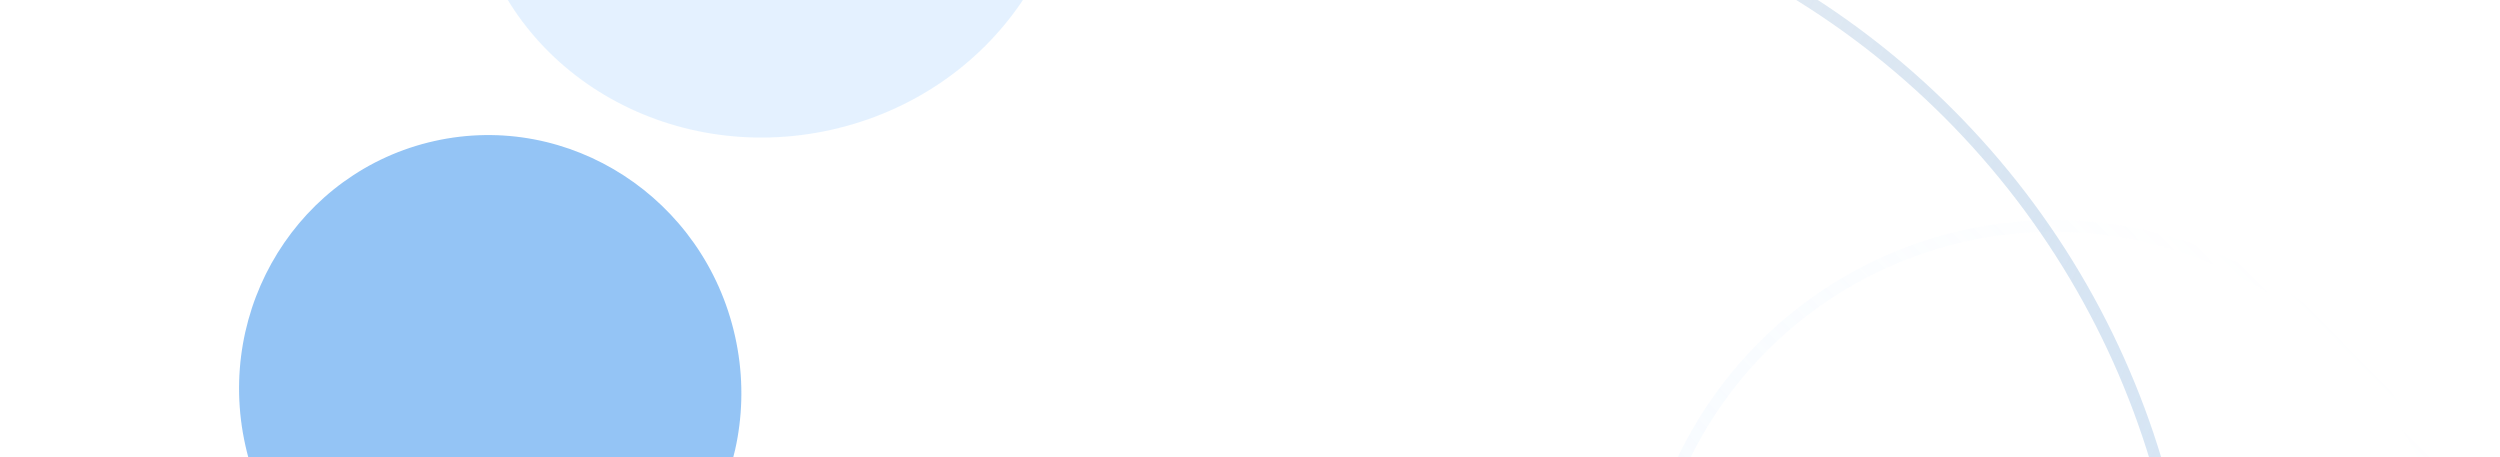
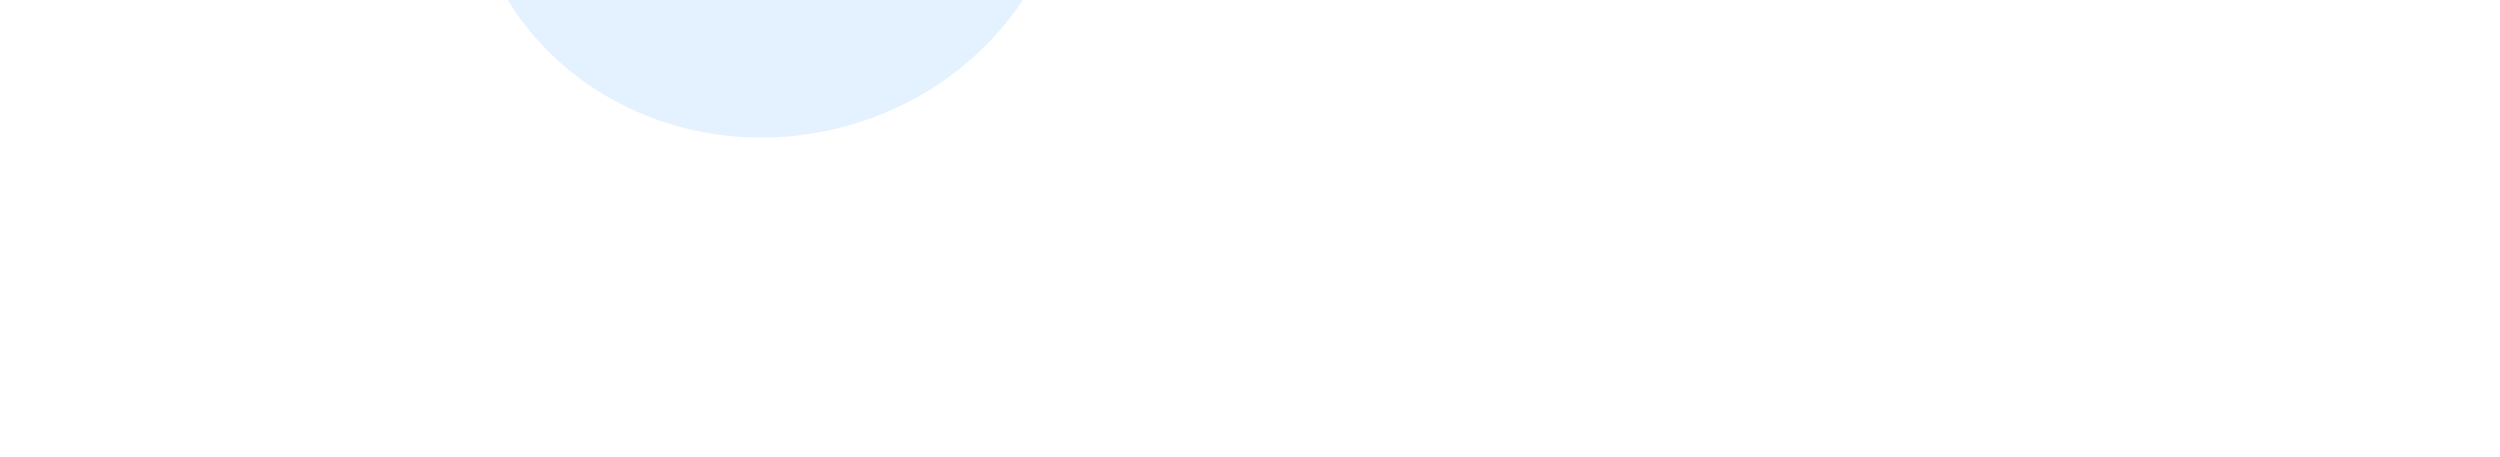
<svg xmlns="http://www.w3.org/2000/svg" width="399" height="73" viewBox="0 0 399 73" fill="none">
  <g opacity="0.7">
    <g filter="url(#filter0_f_5250_2767)">
      <ellipse cx="48.13" cy="45.197" rx="48.13" ry="45.197" transform="matrix(-0.976 0.218 0.218 0.976 159.945 -78)" fill="#0080FF" fill-opacity="0.15" />
    </g>
    <g filter="url(#filter1_f_5250_2767)">
-       <ellipse cx="40.034" cy="40.854" rx="40.034" ry="40.854" transform="matrix(-0.976 0.218 0.218 0.976 108.406 13.781)" fill="#0073E6" fill-opacity="0.6" />
-     </g>
+       </g>
  </g>
-   <circle opacity="0.6" cx="66.543" cy="66.543" r="65.618" transform="matrix(-0.259 0.966 0.966 0.259 280.766 20.168)" stroke="url(#paint0_linear_5250_2767)" stroke-opacity="0.6" stroke-width="1.85" />
-   <circle opacity="0.6" cx="217.551" cy="111.559" r="132.161" transform="rotate(20.716 217.551 111.559)" stroke="url(#paint1_linear_5250_2767)" stroke-opacity="0.8" stroke-width="1.85" />
  <defs>
    <filter id="filter0_f_5250_2767" x="47.832" y="-95.74" width="149.999" height="144.694" filterUnits="userSpaceOnUse" color-interpolation-filters="sRGB">
      <feFlood flood-opacity="0" result="BackgroundImageFix" />
      <feBlend mode="normal" in="SourceGraphic" in2="BackgroundImageFix" result="shape" />
      <feGaussianBlur stdDeviation="13.498" result="effect1_foregroundBlur_5250_2767" />
    </filter>
    <filter id="filter1_f_5250_2767" x="0.409" y="-16.197" width="155.676" height="157.161" filterUnits="userSpaceOnUse" color-interpolation-filters="sRGB">
      <feFlood flood-opacity="0" result="BackgroundImageFix" />
      <feBlend mode="normal" in="SourceGraphic" in2="BackgroundImageFix" result="shape" />
      <feGaussianBlur stdDeviation="18.878" result="effect1_foregroundBlur_5250_2767" />
    </filter>
    <linearGradient id="paint0_linear_5250_2767" x1="-8.401" y1="71.785" x2="130.258" y2="-9.762" gradientUnits="userSpaceOnUse">
      <stop stop-color="#C2E1FF" stop-opacity="0" />
      <stop offset="1" stop-color="#C2E1FF" stop-opacity="0.6" />
    </linearGradient>
    <linearGradient id="paint1_linear_5250_2767" x1="395.417" y1="9.169" x2="157.421" y2="-10.743" gradientUnits="userSpaceOnUse">
      <stop stop-color="#C2E1FF" />
      <stop offset="1" stop-color="#014993" stop-opacity="0" />
    </linearGradient>
  </defs>
</svg>